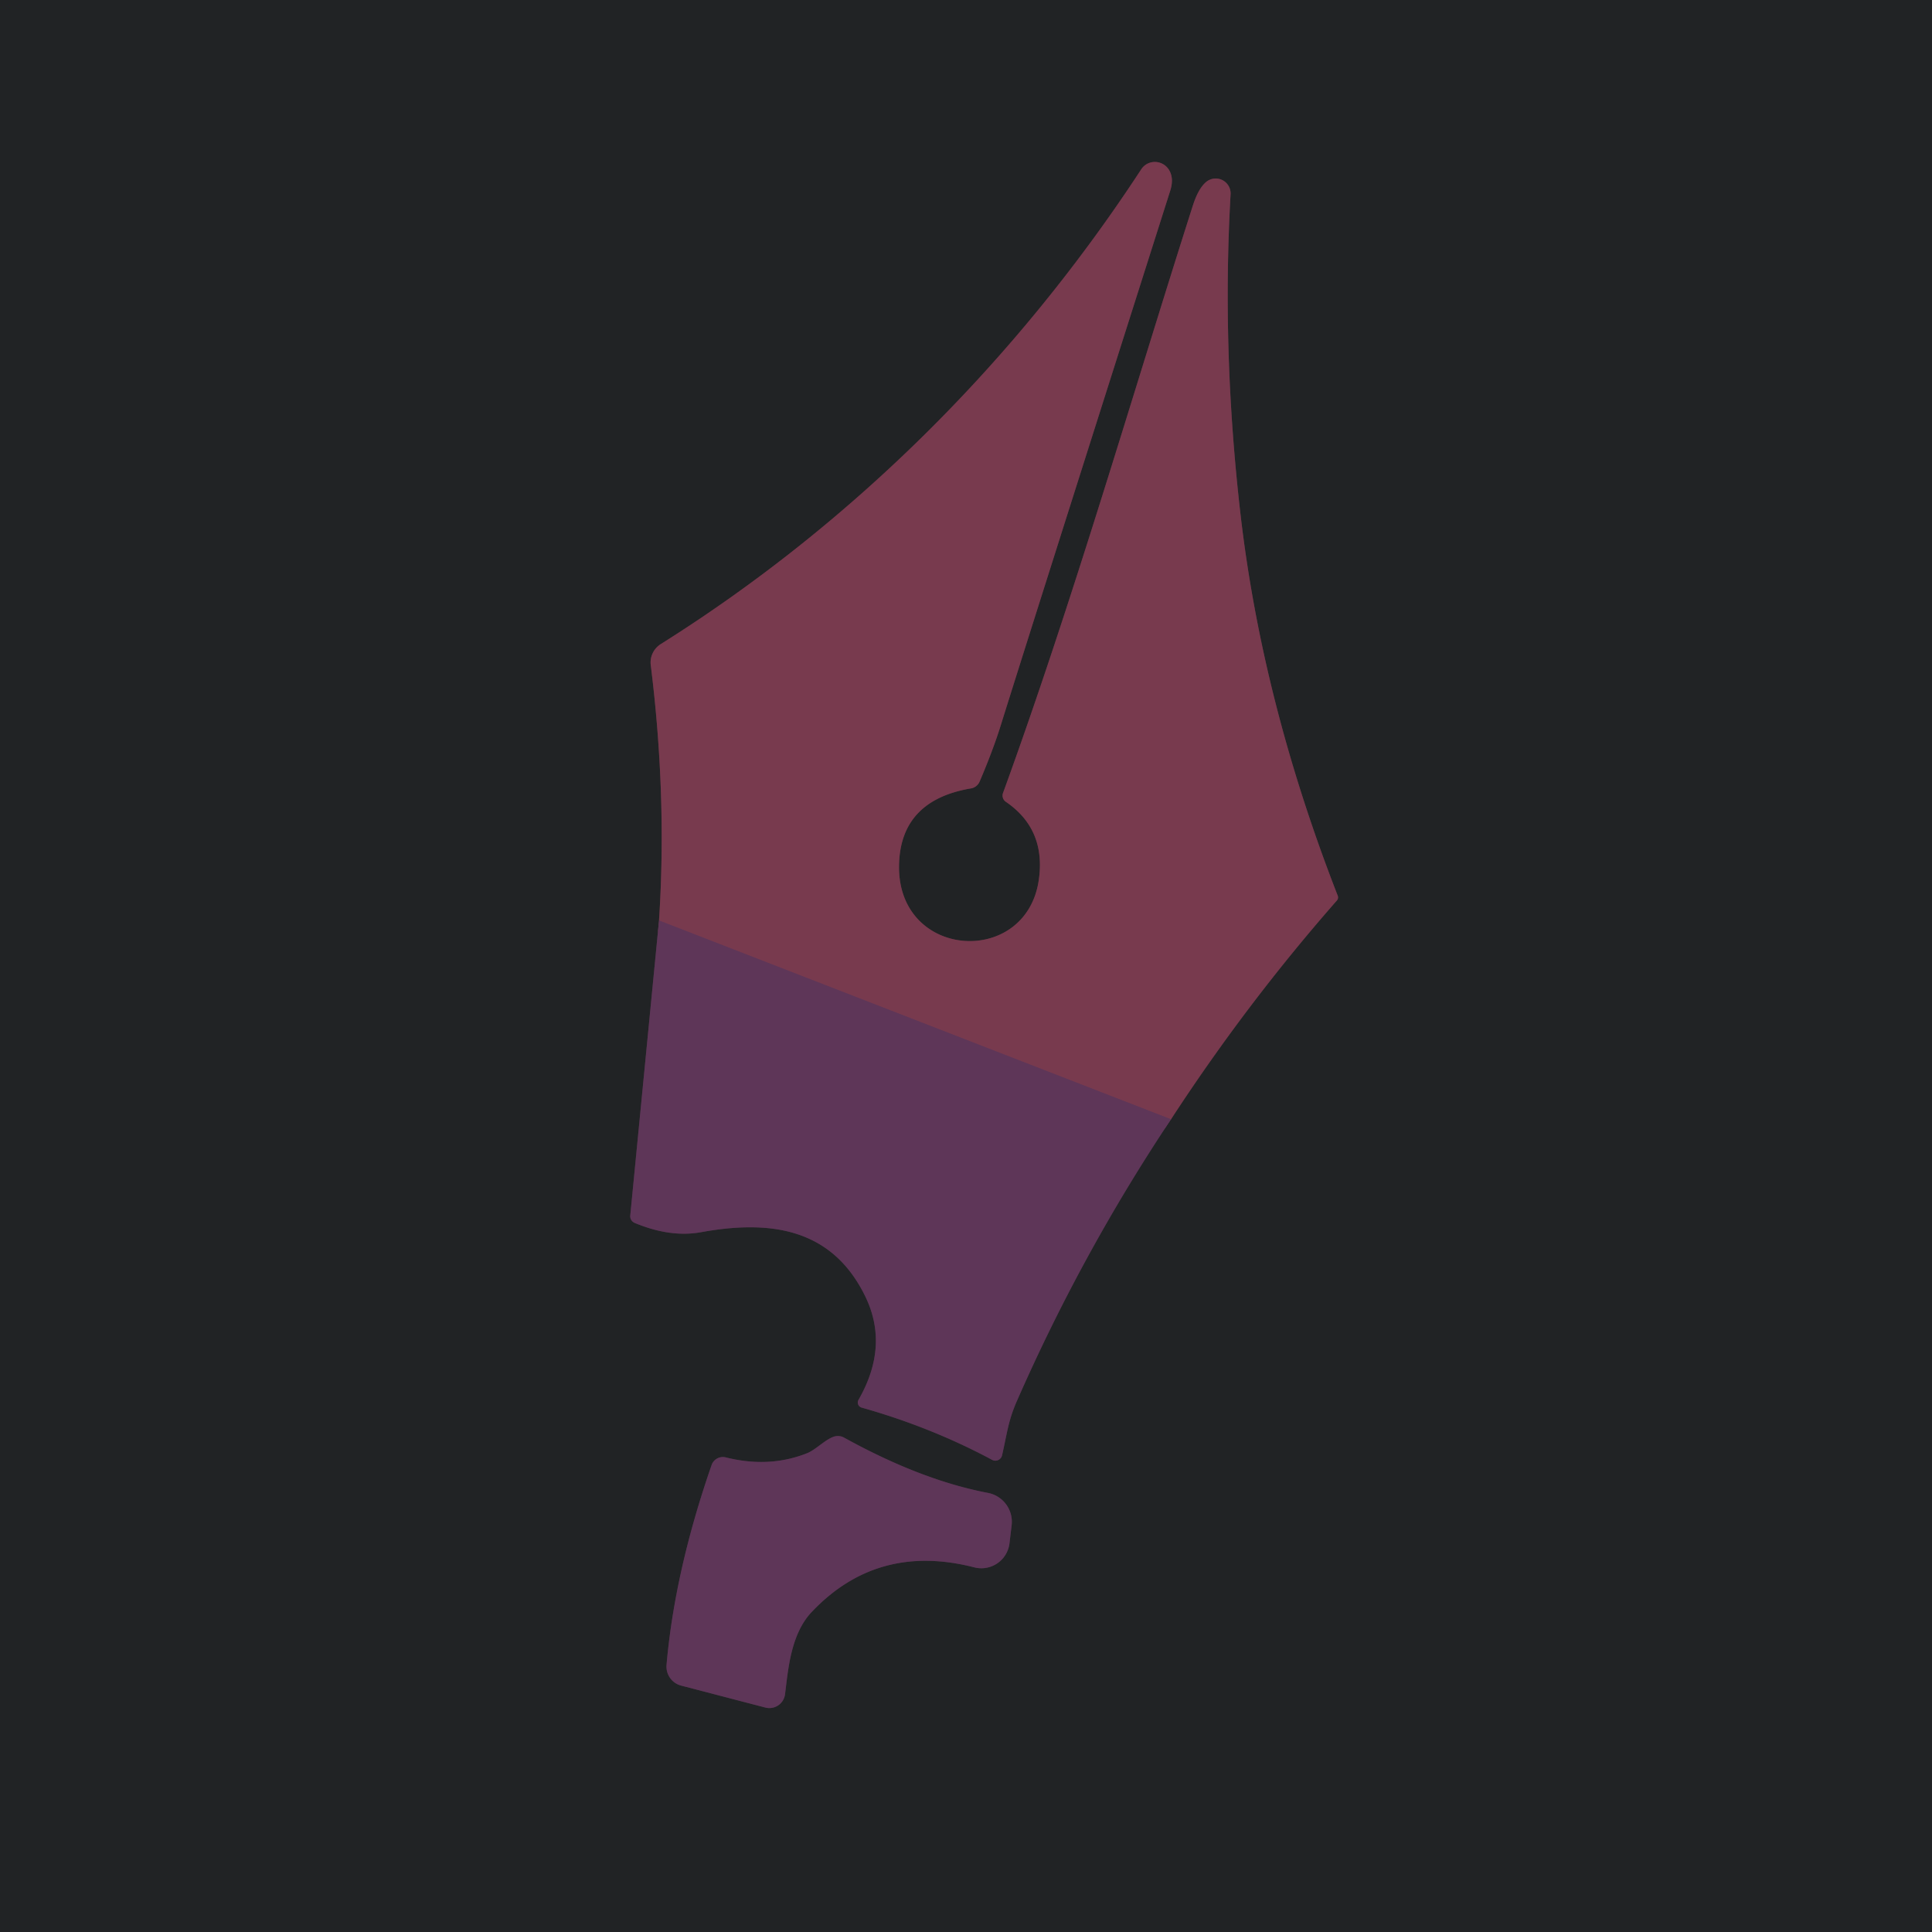
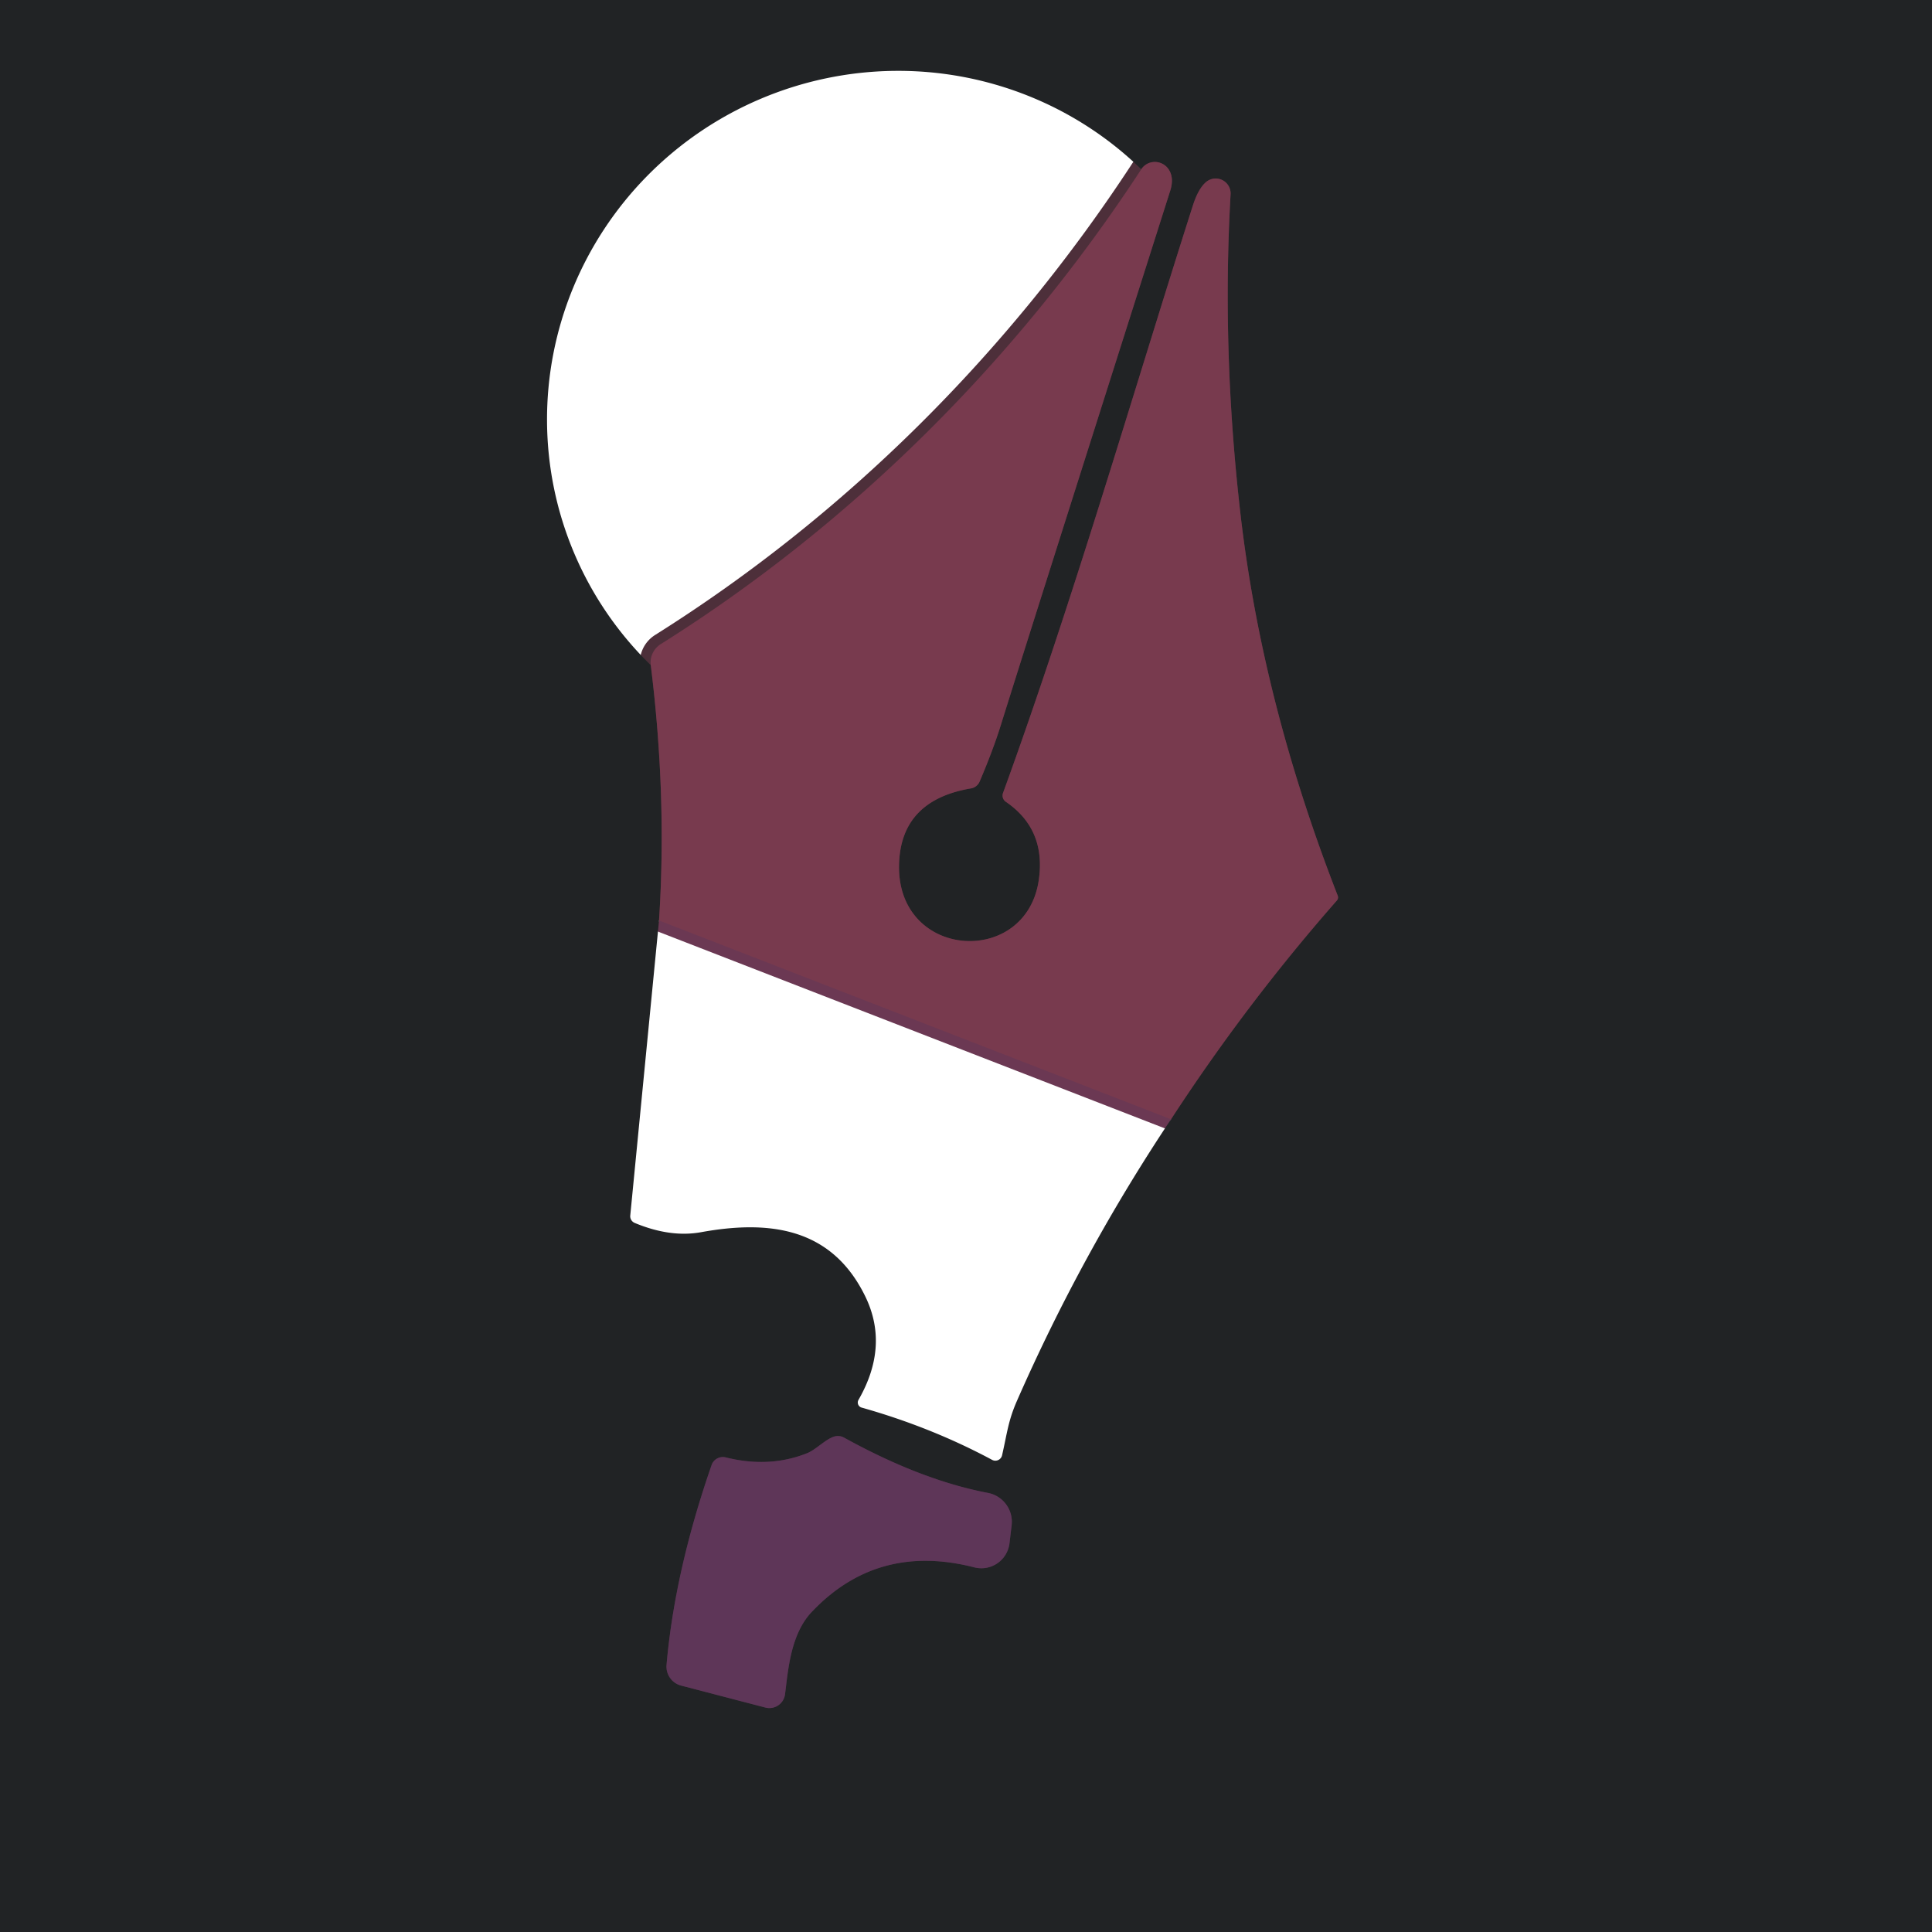
<svg xmlns="http://www.w3.org/2000/svg" version="1.1" viewBox="0.00 0.00 180.00 180.00">
  <g stroke-width="2.00" fill="none" stroke-linecap="butt">
-     <path stroke="#402d3f" vector-effect="non-scaling-stroke" d="   M 61.40 85.76   L 58.72 113.25   A 0.68 0.67 13.9 0 0 59.14 113.94   Q 62.46 115.32 65.32 114.80   C 71.71 113.64 77.46 114.39 80.58 120.71   Q 82.89 125.37 79.98 130.43   A 0.49 0.49 0.0 0 0 80.27 131.14   Q 86.76 132.97 92.43 136.01   A 0.64 0.64 0.0 0 0 93.36 135.59   C 93.84 133.49 93.93 132.38 94.74 130.53   Q 100.78 116.76 109.10 104.28" />
    <path stroke="#4d2f3a" vector-effect="non-scaling-stroke" d="   M 109.10 104.28   Q 116.13 93.49 124.56 83.89   A 0.45 0.43 54.7 0 0 124.63 83.44   Q 117.60 65.40 115.58 47.96   Q 113.82 32.72 114.65 18.11   A 1.39 1.39 0.0 0 0 112.31 17.01   Q 111.62 17.64 111.14 19.14   C 105.59 36.51 99.99 55.91 93.45 73.88   A 0.70 0.70 0.0 0 0 93.71 74.70   Q 97.47 77.26 96.78 82.00   C 95.59 90.12 83.66 89.40 83.76 80.68   Q 83.84 74.57 90.48 73.45   A 1.07 1.06 -83.0 0 0 91.26 72.84   Q 92.52 69.89 93.26 67.51   Q 94.96 62.02 109.03 17.76   Q 109.39 16.62 108.92 15.84   A 1.54 1.52 46.1 0 0 106.33 15.77   C 94.75 33.49 79.46 48.77 61.56 60.01   A 2.03 2.01 -19.9 0 0 60.63 61.97   Q 62.15 74.15 61.40 85.76" />
    <path stroke="#6b3853" vector-effect="non-scaling-stroke" d="   M 109.10 104.28   L 61.40 85.76" />
    <path stroke="#402d3f" vector-effect="non-scaling-stroke" d="   M 62.10 155.12   A 1.83 1.82 -80.2 0 0 63.45 157.04   L 71.31 159.09   A 1.47 1.47 0.0 0 0 73.14 157.85   C 73.43 155.55 73.67 152.24 75.63 150.18   Q 81.76 143.71 90.78 146.03   A 2.64 2.64 0.0 0 0 94.05 143.80   L 94.25 142.12   A 2.74 2.74 0.0 0 0 92.04 139.09   Q 85.81 137.90 78.64 133.94   A 1.21 1.19 -40.1 0 0 77.66 133.86   C 76.85 134.15 76.01 135.06 75.20 135.39   Q 71.66 136.80 67.61 135.78   A 1.11 1.11 0.0 0 0 66.30 136.49   Q 62.86 146.40 62.10 155.12" />
  </g>
-   <path fill="#212325" d="   M 180.00 0.00   L 180.00 180.00   L 0.00 180.00   L 0.00 0.00   L 180.00 0.00   Z   M 61.40 85.76   L 58.72 113.25   A 0.68 0.67 13.9 0 0 59.14 113.94   Q 62.46 115.32 65.32 114.80   C 71.71 113.64 77.46 114.39 80.58 120.71   Q 82.89 125.37 79.98 130.43   A 0.49 0.49 0.0 0 0 80.27 131.14   Q 86.76 132.97 92.43 136.01   A 0.64 0.64 0.0 0 0 93.36 135.59   C 93.84 133.49 93.93 132.38 94.74 130.53   Q 100.78 116.76 109.10 104.28   Q 116.13 93.49 124.56 83.89   A 0.45 0.43 54.7 0 0 124.63 83.44   Q 117.60 65.40 115.58 47.96   Q 113.82 32.72 114.65 18.11   A 1.39 1.39 0.0 0 0 112.31 17.01   Q 111.62 17.64 111.14 19.14   C 105.59 36.51 99.99 55.91 93.45 73.88   A 0.70 0.70 0.0 0 0 93.71 74.70   Q 97.47 77.26 96.78 82.00   C 95.59 90.12 83.66 89.40 83.76 80.68   Q 83.84 74.57 90.48 73.45   A 1.07 1.06 -83.0 0 0 91.26 72.84   Q 92.52 69.89 93.26 67.51   Q 94.96 62.02 109.03 17.76   Q 109.39 16.62 108.92 15.84   A 1.54 1.52 46.1 0 0 106.33 15.77   C 94.75 33.49 79.46 48.77 61.56 60.01   A 2.03 2.01 -19.9 0 0 60.63 61.97   Q 62.15 74.15 61.40 85.76   Z   M 62.10 155.12   A 1.83 1.82 -80.2 0 0 63.45 157.04   L 71.31 159.09   A 1.47 1.47 0.0 0 0 73.14 157.85   C 73.43 155.55 73.67 152.24 75.63 150.18   Q 81.76 143.71 90.78 146.03   A 2.64 2.64 0.0 0 0 94.05 143.80   L 94.25 142.12   A 2.74 2.74 0.0 0 0 92.04 139.09   Q 85.81 137.90 78.64 133.94   A 1.21 1.19 -40.1 0 0 77.66 133.86   C 76.85 134.15 76.01 135.06 75.20 135.39   Q 71.66 136.80 67.61 135.78   A 1.11 1.11 0.0 0 0 66.30 136.49   Q 62.86 146.40 62.10 155.12   Z" />
+   <path fill="#212325" d="   M 180.00 0.00   L 180.00 180.00   L 0.00 180.00   L 0.00 0.00   L 180.00 0.00   Z   M 61.40 85.76   L 58.72 113.25   A 0.68 0.67 13.9 0 0 59.14 113.94   Q 62.46 115.32 65.32 114.80   C 71.71 113.64 77.46 114.39 80.58 120.71   Q 82.89 125.37 79.98 130.43   A 0.49 0.49 0.0 0 0 80.27 131.14   Q 86.76 132.97 92.43 136.01   A 0.64 0.64 0.0 0 0 93.36 135.59   C 93.84 133.49 93.93 132.38 94.74 130.53   Q 100.78 116.76 109.10 104.28   Q 116.13 93.49 124.56 83.89   A 0.45 0.43 54.7 0 0 124.63 83.44   Q 117.60 65.40 115.58 47.96   Q 113.82 32.72 114.65 18.11   A 1.39 1.39 0.0 0 0 112.31 17.01   Q 111.62 17.64 111.14 19.14   C 105.59 36.51 99.99 55.91 93.45 73.88   A 0.70 0.70 0.0 0 0 93.71 74.70   Q 97.47 77.26 96.78 82.00   C 95.59 90.12 83.66 89.40 83.76 80.68   Q 83.84 74.57 90.48 73.45   A 1.07 1.06 -83.0 0 0 91.26 72.84   Q 92.52 69.89 93.26 67.51   Q 94.96 62.02 109.03 17.76   Q 109.39 16.62 108.92 15.84   A 1.54 1.52 46.1 0 0 106.33 15.77   A 2.03 2.01 -19.9 0 0 60.63 61.97   Q 62.15 74.15 61.40 85.76   Z   M 62.10 155.12   A 1.83 1.82 -80.2 0 0 63.45 157.04   L 71.31 159.09   A 1.47 1.47 0.0 0 0 73.14 157.85   C 73.43 155.55 73.67 152.24 75.63 150.18   Q 81.76 143.71 90.78 146.03   A 2.64 2.64 0.0 0 0 94.05 143.80   L 94.25 142.12   A 2.74 2.74 0.0 0 0 92.04 139.09   Q 85.81 137.90 78.64 133.94   A 1.21 1.19 -40.1 0 0 77.66 133.86   C 76.85 134.15 76.01 135.06 75.20 135.39   Q 71.66 136.80 67.61 135.78   A 1.11 1.11 0.0 0 0 66.30 136.49   Q 62.86 146.40 62.10 155.12   Z" />
  <path fill="#783a4e" d="   M 109.10 104.28   L 61.40 85.76   Q 62.15 74.15 60.63 61.97   A 2.03 2.01 -19.9 0 1 61.56 60.01   C 79.46 48.77 94.75 33.49 106.33 15.77   A 1.54 1.52 46.1 0 1 108.92 15.84   Q 109.39 16.62 109.03 17.76   Q 94.96 62.02 93.26 67.51   Q 92.52 69.89 91.26 72.84   A 1.07 1.06 -83.0 0 1 90.48 73.45   Q 83.84 74.57 83.76 80.68   C 83.66 89.40 95.59 90.12 96.78 82.00   Q 97.47 77.26 93.71 74.70   A 0.70 0.70 0.0 0 1 93.45 73.88   C 99.99 55.91 105.59 36.51 111.14 19.14   Q 111.62 17.64 112.31 17.01   A 1.39 1.39 0.0 0 1 114.65 18.11   Q 113.82 32.72 115.58 47.96   Q 117.60 65.40 124.63 83.44   A 0.45 0.43 54.7 0 1 124.56 83.89   Q 116.13 93.49 109.10 104.28   Z" />
-   <path fill="#5e3658" d="   M 61.40 85.76   L 109.10 104.28   Q 100.78 116.76 94.74 130.53   C 93.93 132.38 93.84 133.49 93.36 135.59   A 0.64 0.64 0.0 0 1 92.43 136.01   Q 86.76 132.97 80.27 131.14   A 0.49 0.49 0.0 0 1 79.98 130.43   Q 82.89 125.37 80.58 120.71   C 77.46 114.39 71.71 113.64 65.32 114.80   Q 62.46 115.32 59.14 113.94   A 0.68 0.67 13.9 0 1 58.72 113.25   L 61.40 85.76   Z" />
  <path fill="#5e3658" d="   M 62.10 155.12   Q 62.86 146.40 66.30 136.49   A 1.11 1.11 0.0 0 1 67.61 135.78   Q 71.66 136.80 75.20 135.39   C 76.01 135.06 76.85 134.15 77.66 133.86   A 1.21 1.19 -40.1 0 1 78.64 133.94   Q 85.81 137.90 92.04 139.09   A 2.74 2.74 0.0 0 1 94.25 142.12   L 94.05 143.80   A 2.64 2.64 0.0 0 1 90.78 146.03   Q 81.76 143.71 75.63 150.18   C 73.67 152.24 73.43 155.55 73.14 157.85   A 1.47 1.47 0.0 0 1 71.31 159.09   L 63.45 157.04   A 1.83 1.82 -80.2 0 1 62.10 155.12   Z" />
</svg>